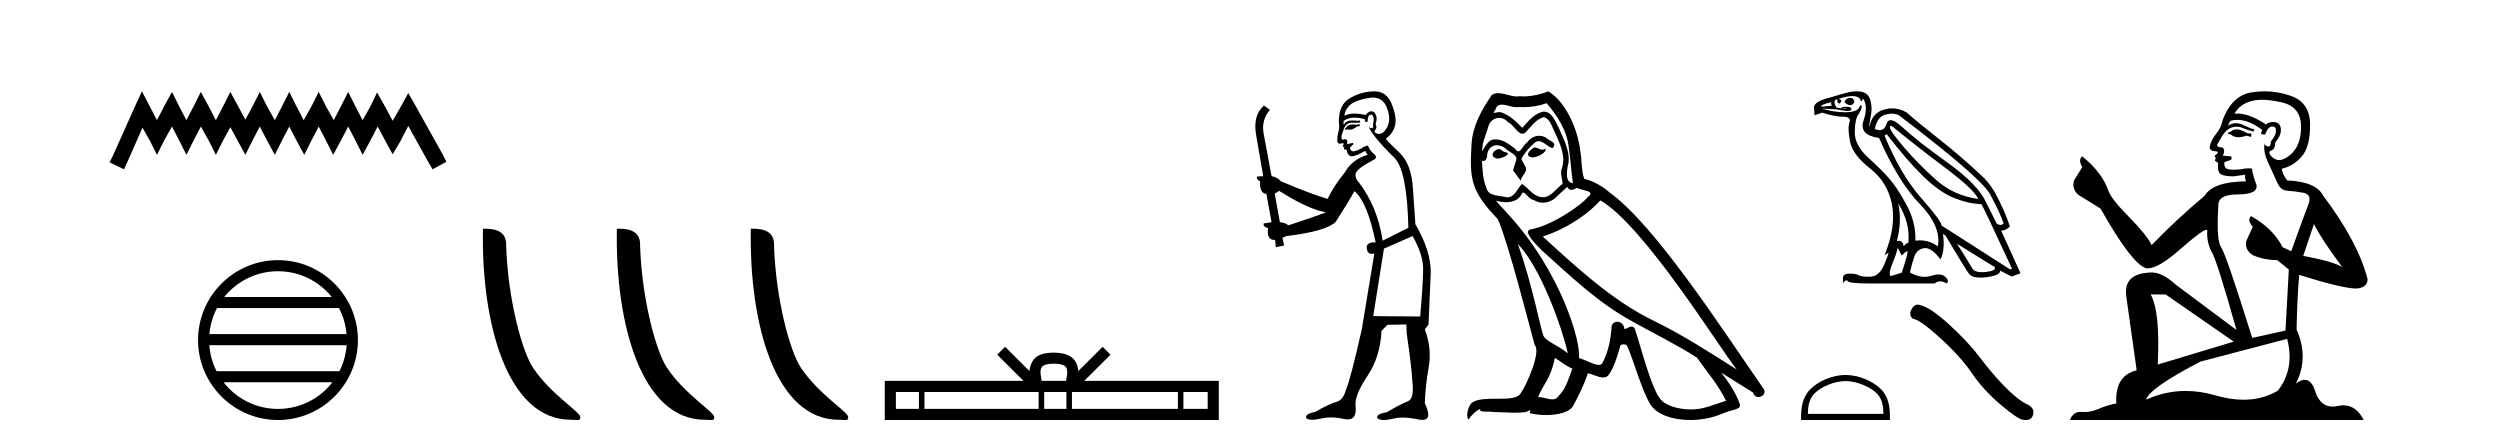
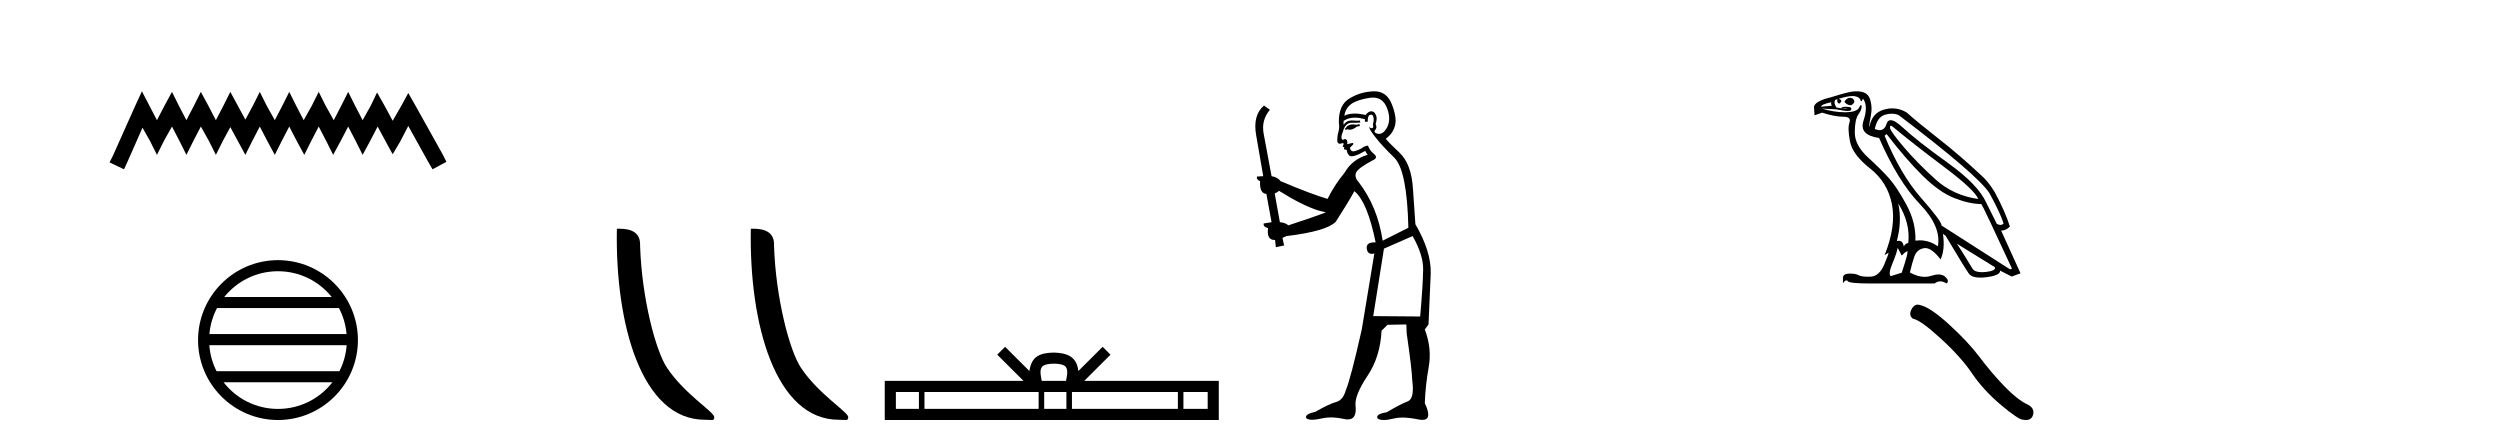
<svg xmlns="http://www.w3.org/2000/svg" width="231.0" height="41.0">
  <path d="M 13.114 8.437 L 12.473 9.825 L 10.444 14.363 L 10.124 15.003 L 11.459 15.644 L 11.779 14.95 L 13.167 11.8 L 13.861 13.028 L 14.502 14.309 L 15.142 13.028 L 15.89 11.693 L 16.584 13.028 L 17.224 14.309 L 17.865 13.028 L 18.559 11.693 L 19.306 13.028 L 19.947 14.309 L 20.588 13.028 L 21.282 11.747 L 21.976 13.028 L 22.67 14.309 L 23.31 13.028 L 24.004 11.693 L 24.698 13.028 L 25.392 14.309 L 26.033 13.028 L 26.727 11.693 L 27.421 13.028 L 28.115 14.309 L 28.755 13.028 L 29.449 11.693 L 30.143 13.028 L 30.784 14.309 L 31.478 13.028 L 32.172 11.693 L 32.866 13.028 L 33.507 14.309 L 34.201 13.028 L 34.895 11.693 L 35.642 13.081 L 36.283 14.256 L 36.977 13.081 L 37.724 11.64 L 39.593 15.003 L 39.966 15.644 L 41.248 14.95 L 40.927 14.309 L 38.365 9.718 L 37.724 8.597 L 37.084 9.771 L 36.283 11.159 L 35.535 9.771 L 34.841 8.544 L 34.254 9.771 L 33.507 11.106 L 32.813 9.771 L 32.172 8.49 L 31.531 9.771 L 30.837 11.106 L 30.09 9.771 L 29.449 8.49 L 28.809 9.771 L 28.061 11.106 L 27.367 9.771 L 26.727 8.49 L 26.086 9.771 L 25.392 11.106 L 24.645 9.771 L 24.004 8.49 L 23.364 9.771 L 22.67 11.053 L 21.976 9.771 L 21.282 8.49 L 20.641 9.771 L 19.947 11.106 L 19.253 9.771 L 18.559 8.49 L 17.918 9.771 L 17.224 11.106 L 16.53 9.771 L 15.89 8.49 L 15.196 9.771 L 14.502 11.106 L 13.808 9.771 L 13.114 8.437 Z" style="fill:#000000;stroke:none" />
  <path d="M 25.686 25.062 C 27.694 25.062 29.484 25.99 30.649 27.44 L 20.723 27.44 C 21.888 25.99 23.677 25.062 25.686 25.062 ZM 31.32 28.465 C 31.703 29.195 31.949 30.008 32.023 30.87 L 19.348 30.87 C 19.422 30.008 19.668 29.195 20.051 28.465 ZM 32.03 31.895 C 31.967 32.756 31.734 33.568 31.363 34.299 L 20.009 34.299 C 19.638 33.568 19.405 32.756 19.342 31.895 ZM 30.713 35.324 C 29.55 36.822 27.732 37.784 25.686 37.784 C 23.64 37.784 21.822 36.822 20.659 35.324 ZM 25.686 24.037 C 21.614 24.037 18.3 27.352 18.3 31.424 C 18.3 35.495 21.614 38.809 25.686 38.809 C 29.757 38.809 33.072 35.495 33.072 31.424 C 33.072 27.352 29.757 24.037 25.686 24.037 Z" style="fill:#000000;stroke:none" />
-   <path d="M 52.739 38.785 C 53.393 38.785 53.624 38.932 53.624 38.539 C 53.624 38.071 50.878 36.418 49.27 34.004 C 48.239 32.504 46.922 27.607 46.769 22.695 C 46.845 21.083 45.264 21.132 44.623 21.132 C 44.452 30.016 46.927 38.785 52.739 38.785 Z" style="fill:#000000;stroke:none" />
  <path d="M 65.116 38.785 C 65.77 38.785 66.001 38.932 66 38.539 C 66 38.071 63.254 36.418 61.647 34.004 C 60.615 32.504 59.298 27.607 59.145 22.695 C 59.222 21.083 57.64 21.132 56.999 21.132 C 56.829 30.016 59.303 38.785 65.116 38.785 Z" style="fill:#000000;stroke:none" />
  <path d="M 77.492 38.785 C 78.146 38.785 78.377 38.932 78.377 38.539 C 78.377 38.071 75.63 36.418 74.023 34.004 C 72.992 32.504 71.675 27.607 71.521 22.695 C 71.598 21.083 70.016 21.132 69.376 21.132 C 69.205 30.016 71.679 38.785 77.492 38.785 Z" style="fill:#000000;stroke:none" />
  <path d="M 97.377 33.604 C 97.877 33.604 98.179 33.689 98.335 33.778 C 98.789 34.068 98.572 34.761 98.499 35.195 L 96.255 35.195 C 96.201 34.752 95.956 34.076 96.42 33.778 C 96.576 33.689 96.877 33.604 97.377 33.604 ZM 84.908 36.222 L 84.908 37.782 L 82.779 37.782 L 82.779 36.222 ZM 95.97 36.222 L 95.97 37.782 L 85.421 37.782 L 85.421 36.222 ZM 98.535 36.222 L 98.535 37.782 L 96.483 37.782 L 96.483 36.222 ZM 108.836 36.222 L 108.836 37.782 L 99.048 37.782 L 99.048 36.222 ZM 111.589 36.222 L 111.589 37.782 L 109.348 37.782 L 109.348 36.222 ZM 92.871 32.045 L 92.145 32.773 L 94.574 35.195 L 81.751 35.195 L 81.751 38.809 L 112.616 38.809 L 112.616 35.195 L 100.181 35.195 L 102.609 32.773 L 101.883 32.045 L 99.638 34.284 C 99.503 32.927 98.573 32.615 97.377 32.577 C 96.099 32.611 95.315 32.9 95.116 34.284 L 92.871 32.045 Z" style="fill:#000000;stroke:none" />
  <path d="M 125.606 11.461 L 125.35 11.53 Q 125.17 11.495 125.017 11.495 Q 124.863 11.495 124.735 11.53 Q 124.479 11.615 124.427 11.717 Q 124.376 11.82 124.256 11.905 L 124.342 12.008 L 124.479 11.94 Q 124.586 11.988 124.707 11.988 Q 125.011 11.988 125.401 11.683 L 125.657 11.649 L 125.606 11.461 ZM 126.855 9.016 Q 127.777 9.016 128.151 9.958 Q 128.561 11.017 128.168 11.769 Q 127.84 12.37 127.425 12.37 Q 127.321 12.37 127.212 12.332 Q 126.921 12.23 127.041 12.042 Q 127.28 11.82 127.109 11.461 Q 127.28 10.915 127.143 10.658 Q 127.006 10.283 126.722 10.283 Q 126.618 10.283 126.494 10.334 Q 126.272 10.47 126.204 10.624 Q 125.631 10.494 125.174 10.494 Q 124.609 10.494 124.222 10.693 Q 124.308 10.009 124.871 9.599 Q 125.435 9.206 126.58 9.036 Q 126.723 9.016 126.855 9.016 ZM 118.175 17.628 Q 120.293 18.96 121.78 19.438 L 122.514 19.626 Q 121.78 19.917 119.046 20.822 Q 118.756 20.566 118.261 20.532 L 117.782 17.867 Q 118.005 17.799 118.175 17.628 ZM 126.694 10.595 Q 126.838 10.595 126.887 10.778 Q 126.99 11.068 126.853 11.495 Q 126.955 11.82 126.768 11.837 Q 126.736 11.842 126.708 11.842 Q 126.557 11.842 126.528 11.683 L 126.528 11.683 Q 126.443 11.871 127.058 12.64 Q 127.656 13.426 128.834 14.57 Q 130.013 15.732 130.133 21.044 L 127.758 22.24 Q 127.28 19.08 125.538 16.825 Q 125.111 16.347 125.316 15.92 Q 125.538 15.51 126.785 14.843 Q 127.4 14.587 126.955 14.228 Q 126.528 13.87 126.409 13.46 Q 126.118 13.46 125.794 13.716 Q 125.258 13.984 125.036 13.984 Q 124.99 13.984 124.957 13.972 Q 124.769 13.904 124.735 13.648 L 124.991 13.391 Q 125.111 13.289 124.991 13.204 L 124.479 13.323 Q 124.564 12.879 124.256 12.845 Q 124.149 12.914 124.079 12.914 Q 123.994 12.914 123.966 12.811 Q 123.898 12.589 124.086 12.162 Q 124.188 11.752 124.41 11.53 Q 124.615 11.34 124.937 11.34 Q 124.963 11.34 124.991 11.342 Q 125.111 11.347 125.228 11.347 Q 125.464 11.347 125.691 11.325 L 125.657 11.137 Q 125.529 11.154 125.38 11.154 Q 125.23 11.154 125.059 11.137 Q 124.98 11.128 124.906 11.128 Q 124.407 11.128 124.154 11.53 Q 124.12 11.273 124.154 11.171 Q 124.586 10.869 125.19 10.869 Q 125.612 10.869 126.118 11.017 L 126.118 11.239 Q 126.195 11.256 126.259 11.256 Q 126.323 11.256 126.375 11.239 Q 126.375 10.693 126.563 10.624 Q 126.636 10.595 126.694 10.595 ZM 130.526 21.813 Q 131.516 23.555 131.499 24.905 Q 131.482 26.254 131.226 29.243 L 126.887 29.209 L 127.878 22.974 L 130.526 21.813 ZM 127.002 8.437 Q 126.97 8.437 126.938 8.438 Q 125.76 8.472 124.769 9.053 Q 123.676 9.633 123.71 11.325 Q 123.795 11.786 123.659 12.23 Q 123.539 12.657 123.573 13.101 Q 123.646 13.284 123.807 13.284 Q 123.871 13.284 123.949 13.255 Q 124.029 13.22 124.076 13.22 Q 124.192 13.22 124.12 13.426 Q 124.051 13.46 124.086 13.545 Q 124.108 13.591 124.162 13.591 Q 124.188 13.591 124.222 13.579 L 124.222 13.579 Q 124.126 13.82 124.27 13.82 Q 124.28 13.82 124.291 13.819 Q 124.305 13.817 124.317 13.817 Q 124.446 13.817 124.461 13.972 Q 124.479 14.16 124.666 14.365 Q 124.74 14.439 124.891 14.439 Q 125.123 14.439 125.538 14.263 L 126.153 13.938 Q 126.204 14.092 126.375 14.297 Q 124.923 14.741 124.256 15.937 Q 123.283 17.115 122.668 18.379 Q 121.199 17.952 118.329 16.74 Q 118.073 16.381 117.492 16.278 L 116.758 12.332 Q 116.535 11.102 117.338 10.146 L 116.792 9.753 Q 115.733 10.658 116.074 12.52 L 116.723 16.278 L 116.143 16.312 Q 116.074 16.603 116.433 16.74 Q 116.365 17.867 117.014 17.918 L 117.492 20.532 Q 117.116 20.6 116.758 20.651 Q 116.723 20.976 117.167 21.078 Q 117.018 22.173 117.77 22.173 Q 117.793 22.173 117.817 22.172 L 117.885 22.838 L 118.654 22.684 L 118.5 21.984 Q 118.688 21.881 118.876 21.813 Q 122.548 21.369 123.419 20.498 Q 124.598 18.67 125.145 17.662 Q 126.34 18.636 127.109 22.394 Q 127.061 22.392 127.017 22.392 Q 126.208 22.392 126.289 22.974 Q 126.356 23.456 126.747 23.456 Q 126.856 23.456 126.99 23.419 L 126.99 23.419 L 125.828 30.439 Q 124.803 35 124.342 36.093 Q 124.086 36.964 123.488 37.135 Q 122.873 37.289 121.523 38.058 Q 120.772 38.211 120.686 38.468 Q 120.618 38.724 121.045 38.775 Q 121.133 38.786 121.239 38.786 Q 121.627 38.786 122.258 38.639 Q 122.579 38.57 122.96 38.57 Q 123.532 38.57 124.239 38.724 Q 124.402 38.756 124.539 38.756 Q 125.41 38.756 125.247 37.443 Q 125.179 36.486 126.358 34.727 Q 127.536 32.967 127.656 30.559 L 128.202 30.012 L 129.945 29.978 L 129.979 30.815 Q 130.457 34.095 130.491 35.137 Q 130.713 36.828 130.081 37.084 Q 129.432 37.323 128.134 38.092 Q 127.365 38.211 127.263 38.468 Q 127.177 38.724 127.622 38.792 Q 127.728 38.809 127.859 38.809 Q 128.249 38.809 128.852 38.656 Q 129.167 38.582 129.577 38.582 Q 130.211 38.582 131.072 38.758 Q 131.272 38.799 131.428 38.799 Q 132.388 38.799 131.653 37.255 Q 131.704 35.649 132.012 33.924 Q 132.319 32.199 131.653 30.439 L 131.995 29.978 L 132.2 25.263 Q 132.251 23.231 130.782 20.72 Q 130.713 19.797 130.56 17.474 Q 130.423 15.134 129.296 14.092 Q 128.168 13.033 128.049 12.811 Q 128.681 12.367 128.886 11.649 Q 129.108 10.915 128.612 9.651 Q 128.147 8.437 127.002 8.437 Z" style="fill:#000000;stroke:none" />
-   <path d="M 141.794 13.619 C 141.339 13.839 140.781 14.447 141.626 14.548 C 142.031 14.531 142.959 14.109 142.79 13.721 L 142.79 13.721 C 142.703 13.804 142.614 13.834 142.525 13.834 C 142.285 13.834 142.04 13.619 141.794 13.619 ZM 138.469 13.771 C 137.912 13.906 137.625 14.514 138.334 14.649 C 138.345 14.65 138.358 14.651 138.371 14.651 C 138.779 14.651 139.891 14.156 138.975 14.042 C 138.823 13.94 138.671 13.771 138.469 13.771 ZM 142.909 9.534 C 143.905 10.699 144.782 12.049 144.951 13.603 C 145.12 14.717 145.171 15.831 145.34 16.928 C 144.546 16.861 144.782 15.628 144.934 15.038 C 145.069 13.873 144.445 12.792 144.006 11.762 C 143.702 11.205 143.415 10.328 142.638 10.311 C 141.777 10.463 141.22 11.189 140.663 11.813 C 140.089 11.239 139.482 10.615 138.688 10.378 C 138.647 10.363 138.6 10.357 138.551 10.357 C 138.373 10.357 138.165 10.435 138.069 10.435 C 137.987 10.435 137.988 10.377 138.165 10.159 C 138.272 9.78 138.495 9.668 138.77 9.668 C 139.172 9.668 139.686 9.907 140.119 9.907 C 140.184 9.907 140.248 9.901 140.309 9.889 C 140.451 9.897 140.594 9.901 140.737 9.901 C 141.475 9.901 142.216 9.789 142.909 9.534 ZM 142.638 10.817 C 143.297 10.986 143.449 11.898 143.77 12.438 C 144.175 13.383 144.664 14.413 144.343 15.476 C 144.09 15.983 144.411 16.624 144.377 16.996 C 143.814 17.391 143.32 18.226 142.572 18.226 C 142.491 18.226 142.406 18.216 142.318 18.194 C 141.575 18.042 141.204 17.333 140.63 16.996 C 140.214 17.397 139.968 18.228 139.284 18.228 C 139.19 18.228 139.087 18.212 138.975 18.178 C 138.351 18.042 137.523 18.11 137.338 17.35 C 137.017 16.574 136.983 15.713 136.932 14.869 L 136.932 14.869 C 136.97 14.876 137.004 14.879 137.036 14.879 C 137.377 14.879 137.408 14.483 137.439 14.143 C 137.57 13.649 137.924 13.42 138.317 13.42 C 138.582 13.42 138.865 13.524 139.11 13.721 C 139.397 14.042 140.275 14.295 140.089 14.801 C 140.005 15.105 139.904 15.426 139.802 15.747 L 140.511 16.692 C 140.579 16.202 141.305 15.797 140.883 15.308 C 140.815 15.088 140.562 14.801 140.596 14.632 C 140.9 14.092 141.305 13.619 141.777 13.214 C 141.905 13.09 142.035 13.042 142.165 13.042 C 142.617 13.042 143.072 13.635 143.466 13.687 C 143.854 13.265 143.432 13.096 143.044 12.877 C 142.803 12.65 142.512 12.546 142.222 12.546 C 141.8 12.546 141.379 12.766 141.119 13.147 C 140.798 13.339 140.575 13.98 140.294 13.98 C 140.205 13.98 140.11 13.917 140.005 13.755 C 139.49 13.342 138.872 12.879 138.196 12.879 C 138.097 12.879 137.996 12.889 137.895 12.91 C 137.417 13.009 136.988 13.976 136.951 13.976 C 136.95 13.976 136.95 13.975 136.949 13.974 C 136.932 13.181 137.304 12.472 137.523 11.695 C 137.646 11.185 138.083 10.89 138.529 10.89 C 138.821 10.89 139.116 11.016 139.33 11.29 C 139.832 11.476 140.2 12.359 140.673 12.359 C 140.756 12.359 140.843 12.332 140.933 12.269 C 141.457 11.712 141.879 11.053 142.638 10.817 ZM 140.241 22.533 C 142.385 24.744 144.36 30.349 144.867 32.645 C 144.04 31.97 142.909 31.531 142.655 31.109 C 142.385 30.67 141.642 26.399 140.241 22.533 ZM 147.872 18.515 C 151.923 20.845 158.98 32.307 160.482 34.148 C 157.95 32.544 155.452 30.923 152.734 29.606 C 148.918 27.733 145.66 24.694 142.554 21.858 C 145.12 20.997 146.96 19.545 147.872 18.515 ZM 143.668 33.067 C 144.208 33.388 144.698 33.827 145.289 34.063 C 144.934 34.941 144.715 35.92 143.989 36.612 C 143.853 36.832 143.658 36.901 143.436 36.901 C 143.052 36.901 142.585 36.694 142.195 36.694 C 142.168 36.694 142.141 36.695 142.115 36.697 C 142.588 35.515 143.297 34.992 143.668 33.067 ZM 144.816 17.266 C 144.918 17.478 145.049 17.547 145.187 17.547 C 145.369 17.547 145.565 17.427 145.728 17.35 C 146.133 17.637 147.534 17.604 146.707 18.211 C 146.184 18.92 143.387 20.854 141.444 21.195 C 140.605 21.342 142.014 22.668 142.47 23.141 C 145.103 25.504 147.686 28.003 150.843 29.708 C 152.818 30.822 154.895 31.818 156.802 33.05 C 157.714 34.367 158.794 35.582 159.486 37.034 C 158.794 37.237 158.119 37.524 157.41 37.693 C 157.036 37.787 156.63 37.831 156.224 37.831 C 155.109 37.831 153.988 37.499 153.493 36.967 C 152.582 36.005 151.586 31.902 151.062 30.4 C 150.988 30.231 150.882 30.174 150.768 30.174 C 150.54 30.174 150.275 30.397 150.145 30.397 C 150.118 30.397 150.097 30.388 150.083 30.366 C 150.049 29.95 149.73 29.731 149.431 29.731 C 149.135 29.731 148.86 29.946 148.902 30.4 C 148.8 31.463 148.598 32.527 148.091 33.489 C 148.029 33.653 147.9 33.716 147.729 33.716 C 147.249 33.716 146.444 33.221 145.897 33.084 C 146.116 31.784 144.343 25.133 139.144 19.562 C 138.962 19.365 138.17 18.53 138.239 18.53 C 138.247 18.53 138.267 18.541 138.3 18.566 C 138.566 18.635 138.866 18.683 139.163 18.683 C 139.732 18.683 140.29 18.508 140.579 17.975 C 140.623 17.843 140.678 17.792 140.742 17.792 C 140.973 17.792 141.323 18.464 141.693 18.464 C 141.962 18.643 142.262 18.726 142.56 18.726 C 143.05 18.726 143.535 18.504 143.871 18.127 C 144.192 17.84 144.495 17.553 144.816 17.266 ZM 143.06 8.437 C 142.53 8.673 141.601 8.908 140.767 8.908 C 140.645 8.908 140.526 8.903 140.41 8.893 C 140.331 8.907 140.251 8.913 140.169 8.913 C 139.601 8.913 138.989 8.608 138.44 8.608 C 138.23 8.608 138.03 8.652 137.844 8.774 C 136.916 10.125 136.071 11.627 135.97 13.299 C 135.785 16.506 135.869 17.62 138.401 20.254 C 139.397 22.516 141.254 29.893 141.811 31.902 C 142.419 32.476 141.052 35.616 140.478 36.393 C 140.165 36.823 139.342 36.844 138.458 36.844 C 138.362 36.844 138.265 36.844 138.168 36.844 C 137.373 36.844 136.568 36.861 136.071 37.169 C 135.599 37.473 135.43 38.604 135.7 38.756 C 135.953 38.368 136.46 37.845 136.814 37.794 L 136.814 37.794 C 136.477 38.148 137.658 37.98 137.912 38.064 C 138.594 38.075 139.285 38.133 139.978 38.133 C 140.313 38.133 140.649 38.119 140.984 38.081 C 141.136 38.014 141.299 37.911 141.37 37.911 C 141.425 37.911 141.425 37.973 141.322 38.165 C 141.8 38.29 142.337 38.352 142.861 38.352 C 144.042 38.352 145.162 38.037 145.407 37.406 C 145.913 36.477 146.386 35.498 146.724 34.485 C 147.155 34.577 147.697 34.88 148.131 34.88 C 148.258 34.88 148.376 34.854 148.479 34.789 C 148.952 34.468 149.442 32.966 149.712 31.97 C 149.738 31.866 149.878 31.816 150.021 31.816 C 150.157 31.816 150.295 31.862 150.336 31.953 C 150.843 32.966 151.687 36.072 152.497 37.372 C 153.109 38.335 154.591 38.809 156.168 38.809 C 157.16 38.809 158.19 38.622 159.064 38.25 C 160.162 37.777 160.972 37.878 160.736 37.271 C 160.364 36.258 159.723 35.295 159.047 34.435 L 159.047 34.435 C 160.027 35.042 161.006 35.667 161.985 36.275 C 162.066 36.569 162.269 36.686 162.476 36.686 C 162.875 36.686 163.291 36.252 162.88 35.819 C 159.047 30.282 152.953 20.845 148.733 17.789 C 148.057 17.198 147.264 16.743 146.386 16.523 C 146.099 15.78 146.184 14.784 146.015 13.94 C 145.846 12.269 144.833 9.5 143.06 8.437 Z" style="fill:#000000;stroke:none" />
  <path d="M 170.926 9.039 Q 170.659 9.039 170.42 9.39 Q 170.571 9.636 170.873 9.711 Q 170.922 9.724 170.968 9.724 Q 171.188 9.724 171.344 9.428 Q 171.325 9.089 171.024 9.051 Q 170.974 9.039 170.926 9.039 ZM 169.213 9.447 Q 169.156 9.617 169.27 9.768 L 168.27 9.862 Q 168.27 9.636 169.213 9.447 ZM 174.721 11.616 Q 174.782 11.616 174.89 11.71 Q 176.795 13.295 179.624 15.416 Q 182.453 17.538 182.793 18.387 Q 180.492 18.066 178.851 16.586 Q 177.21 15.105 176.003 13.7 Q 174.796 12.295 174.645 11.861 Q 174.622 11.616 174.721 11.616 ZM 174.785 10.505 Q 175.127 10.505 175.437 10.635 Q 182.774 16.199 183.83 17.859 Q 184.83 19.688 185.132 20.65 Q 185.009 20.783 184.837 20.783 Q 184.691 20.783 184.509 20.688 L 183.528 18.726 Q 182.793 17.067 179.954 15.03 Q 177.116 12.993 175.843 11.805 Q 175.093 11.105 174.696 11.105 Q 174.42 11.105 174.315 11.446 Q 174.137 12.026 173.679 12.026 Q 173.481 12.026 173.23 11.918 Q 173.457 10.824 174.155 10.607 Q 174.482 10.505 174.785 10.505 ZM 175.399 18.802 L 175.399 18.802 Q 176.531 20.613 176.324 22.461 Q 176.097 22.461 175.909 22.763 Q 175.831 22.249 175.445 22.249 Q 175.363 22.249 175.267 22.272 Q 175.758 20.443 175.399 18.802 ZM 171.185 8.873 Q 171.303 8.873 171.391 8.891 Q 171.816 8.975 171.891 9.202 Q 171.943 9.357 171.99 9.357 Q 172.012 9.357 172.033 9.324 Q 172.099 9.221 172.136 9.107 Q 172.646 9.786 172.193 11.135 Q 171.74 12.484 173.626 12.748 Q 175.38 16.765 177.389 18.849 Q 179.398 20.933 179.058 22.763 Q 178.287 22.207 177.389 22.207 Q 177.189 22.207 176.984 22.235 Q 177.04 20.556 176.163 18.934 Q 175.286 17.312 174.56 16.491 Q 173.834 15.671 172.608 14.549 Q 171.382 13.427 171.382 12.238 Q 171.382 11.05 171.712 10.579 Q 172.042 10.107 172.014 9.824 Q 172.002 9.708 171.96 9.708 Q 171.9 9.708 171.778 9.947 Q 171.571 10.352 170.552 10.371 Q 170.501 10.372 170.45 10.372 Q 169.473 10.372 168.327 10.032 L 168.327 10.032 L 169.703 10.107 Q 170.397 10.252 170.733 10.252 Q 171.008 10.252 171.042 10.154 Q 171.118 9.937 170.91 9.9 Q 170.744 9.869 170.566 9.869 Q 170.522 9.869 170.477 9.871 Q 170.25 9.881 170.156 9.937 L 170.175 10.013 Q 170.25 10.009 170.318 10.009 Q 170.554 10.009 170.694 10.06 Q 170.74 10.077 170.695 10.077 Q 170.565 10.077 169.685 9.937 Q 169.383 9.447 169.59 9.239 Q 169.647 9.183 169.779 9.164 L 169.779 9.164 Q 169.722 9.409 169.845 9.522 Q 169.889 9.564 169.935 9.564 Q 170.015 9.564 170.099 9.437 Q 170.231 9.239 169.892 9.126 Q 170.742 8.873 171.185 8.873 ZM 174.324 12.389 Q 176.135 14.747 177.672 16.256 Q 179.209 17.765 180.577 18.302 Q 181.944 18.84 183.076 18.858 Q 183.227 19.028 185.905 24.819 L 185.735 24.894 L 179.398 20.839 Q 179.436 20.481 177.521 18.302 Q 175.607 16.124 174.136 12.54 L 174.324 12.389 ZM 180.812 22.517 L 184.321 24.686 Q 184.453 25.026 183.481 25.13 Q 183.287 25.15 183.121 25.15 Q 182.459 25.15 182.255 24.819 Q 182.001 24.404 181.605 23.753 Q 181.208 23.102 180.812 22.517 ZM 175.343 22.895 L 175.72 23.611 Q 176.041 23.272 176.22 23.215 Q 176.225 23.214 176.229 23.214 Q 176.381 23.214 175.72 25.196 L 174.701 25.516 Q 174.456 25.309 174.862 24.338 Q 175.267 23.366 175.343 22.895 ZM 171.559 8.437 Q 171.439 8.437 171.307 8.447 Q 170.91 8.447 169.156 8.994 Q 167.723 9.334 167.61 9.862 L 167.666 10.654 L 168.364 10.409 Q 169.534 10.786 170.307 10.786 Q 171.08 10.786 170.892 11.314 Q 170.703 11.842 170.939 13.068 Q 171.175 14.294 172.797 15.567 Q 174.419 16.84 174.815 18.877 Q 175.211 20.914 174.136 23.574 L 174.475 23.366 Q 174.482 23.361 174.487 23.361 Q 174.559 23.361 174.117 24.413 Q 173.645 25.535 172.844 25.564 Q 172.723 25.568 172.614 25.568 Q 171.997 25.568 171.74 25.431 Q 171.455 25.28 170.935 25.28 Q 170.904 25.28 170.873 25.281 Q 170.307 25.29 170.288 25.667 L 170.288 26.176 Q 170.463 25.907 170.609 25.907 Q 170.668 25.907 170.722 25.95 Q 170.722 26.195 172.891 26.195 L 178.757 26.195 Q 179.002 25.997 179.28 25.997 Q 179.558 25.997 179.869 26.195 Q 180.152 25.95 179.737 25.573 Q 179.504 25.36 179.12 25.36 Q 178.823 25.36 178.436 25.488 Q 178.147 25.583 177.837 25.583 Q 177.199 25.583 176.474 25.177 Q 176.663 24.347 176.889 23.696 Q 177.116 23.046 177.776 22.932 Q 177.835 22.922 177.896 22.922 Q 178.514 22.922 179.304 23.97 Q 179.737 23.083 179.53 21.612 L 179.53 21.612 L 179.775 21.782 Q 181.548 24.762 181.916 25.271 Q 182.192 25.653 182.982 25.653 Q 183.245 25.653 183.566 25.611 Q 184.849 25.441 184.811 25.007 L 184.811 25.007 L 185.886 25.554 L 186.697 25.252 L 184.905 21.31 Q 185.339 21.31 185.716 20.933 Q 185.264 19.519 184.321 17.765 Q 183.679 16.708 182.981 16.124 Q 181.133 14.388 179.124 12.814 Q 177.116 11.239 176.173 10.39 Q 175.539 10.012 174.851 10.012 Q 174.473 10.012 174.079 10.126 Q 172.966 10.447 172.74 11.71 Q 172.665 11.672 172.853 10.767 Q 173.042 9.862 172.768 9.107 Q 172.525 8.437 171.559 8.437 Z" style="fill:#000000;stroke:none" />
-   <path d="M 170.524 35.212 C 171.533 35.212 172.797 35.73 173.408 36.341 C 173.943 36.876 174.013 37.585 174.033 38.244 L 167.045 38.244 C 167.065 37.585 167.135 36.876 167.67 36.341 C 168.281 35.73 169.515 35.212 170.524 35.212 ZM 170.524 34.647 C 169.327 34.647 168.038 35.2 167.283 35.955 C 166.509 36.729 166.421 37.749 166.421 38.512 L 166.421 38.809 L 174.627 38.809 L 174.627 38.512 C 174.627 37.749 174.569 36.729 173.795 35.955 C 173.04 35.2 171.721 34.647 170.524 34.647 Z" style="fill:#000000;stroke:none" />
  <path d="M 177.189 28.147 Q 176.851 28.147 176.622 28.583 Q 176.336 29.144 176.755 29.448 Q 177.45 29.563 179.343 31.294 Q 181.227 33.026 182.235 34.529 Q 183.254 36.032 184.871 37.403 Q 186.489 38.763 186.917 38.782 Q 187.065 38.809 187.191 38.809 Q 187.728 38.809 187.859 38.316 Q 188.02 37.698 187.326 37.365 Q 186.403 36.936 185.176 35.661 Q 183.948 34.377 182.911 32.988 Q 181.864 31.599 180.095 29.981 Q 178.325 28.364 177.393 28.183 Q 177.286 28.147 177.189 28.147 Z" style="fill:#000000;stroke:none" />
-   <path d="M 206.772 11.955 Q 206.345 11.955 206.208 12.091 Q 206.089 12.228 205.884 12.228 L 205.884 12.382 L 206.123 12.416 Q 206.388 12.681 206.828 12.681 Q 207.153 12.681 207.575 12.535 L 208.002 12.655 L 208.036 12.348 L 207.661 12.313 Q 207.114 12.006 206.772 11.955 ZM 209.01 9.22 Q 209.798 9.22 210.838 9.46 Q 212.598 9.853 212.615 11.681 Q 212.632 13.492 211.59 14.329 Q 211.039 14.788 210.586 14.788 Q 210.197 14.788 209.881 14.449 Q 209.574 14.141 209.762 13.953 Q 210.257 13.8 210.223 13.185 Q 210.753 12.535 210.753 12.074 Q 210.785 11.27 210.014 11.27 Q 209.983 11.27 209.95 11.271 Q 209.608 11.305 209.369 11.493 Q 207.857 10.491 206.708 10.491 Q 206.584 10.491 206.465 10.503 L 206.465 10.503 Q 206.96 9.631 208.019 9.341 Q 208.451 9.22 209.01 9.22 ZM 213.81 20.701 Q 214.477 22.068 216.424 24.682 Q 215.69 24.186 212.82 23.639 L 213.81 20.701 ZM 206.727 11.076 Q 207.805 11.076 209.027 12.006 L 208.908 12.348 Q 209.051 12.431 209.186 12.431 Q 209.244 12.431 209.301 12.416 Q 209.574 11.698 209.916 11.698 Q 209.957 11.693 209.993 11.693 Q 210.322 11.693 210.291 12.108 Q 210.291 12.535 209.83 13.065 Q 209.83 13.538 209.6 13.538 Q 209.564 13.538 209.523 13.526 Q 209.215 13.458 209.266 13.185 L 209.266 13.185 Q 209.061 13.953 209.625 15.132 Q 210.172 16.328 210.462 16.96 Q 210.753 17.592 211.385 17.626 Q 212.017 17.66 212.837 17.814 Q 213.657 17.968 213.281 18.925 Q 212.905 19.881 211.709 23.212 L 210.906 22.837 Q 210.069 21.145 208.002 19.967 L 208.002 19.967 Q 207.609 20.342 208.156 20.957 L 207.541 22.307 Q 207.421 23.11 208.156 23.571 Q 209.181 24.032 210.411 24.032 L 211.487 24.904 L 211.18 30.541 L 208.105 31.224 Q 205.696 23.52 205.235 22.854 Q 204.773 22.187 204.978 19.044 Q 204.893 17.968 206.738 17.968 Q 208.651 17.968 208.498 17.097 L 208.258 16.396 Q 208.071 15.747 208.105 15.593 Q 207.954 15.552 207.755 15.552 Q 207.456 15.552 207.046 15.645 Q 206.658 15.679 206.377 15.679 Q 205.816 15.679 205.679 15.542 Q 205.474 15.337 205.542 14.978 L 206.089 14.79 Q 206.277 14.688 206.157 14.449 L 205.388 14.38 Q 205.662 13.8 205.32 13.612 Q 205.269 13.615 205.223 13.615 Q 204.859 13.615 204.859 13.373 Q 204.978 13.15 205.337 12.553 Q 205.696 11.955 206.208 11.784 Q 206.439 11.71 206.666 11.71 Q 206.961 11.71 207.251 11.835 Q 207.763 12.04 208.224 12.16 L 208.31 11.955 Q 207.883 11.852 207.421 11.613 Q 206.977 11.382 206.593 11.382 Q 206.208 11.382 205.884 11.613 Q 205.969 11.305 206.123 11.152 Q 206.419 11.076 206.727 11.076 ZM 200.11 27.21 L 206.396 31.566 L 199.375 33.684 Q 199.614 28.816 198.726 27.21 ZM 211.333 31.31 Q 212.051 34.06 210.479 36.093 Q 209.071 36.934 207.309 36.934 Q 206.099 36.934 204.722 36.537 Q 203.311 36.124 201.959 36.124 Q 200.071 36.124 198.299 36.93 Q 198.606 35.854 203.321 33.411 L 211.333 31.31 ZM 209.255 8.437 Q 208.708 8.437 208.156 8.521 Q 206.243 8.743 205.354 11.152 Q 205.235 11.801 204.773 12.365 Q 204.312 12.911 204.176 13.578 Q 204.176 13.953 204.654 13.97 Q 205.132 13.988 204.773 14.295 Q 204.62 14.329 204.654 14.449 Q 204.671 14.568 204.773 14.603 Q 204.551 14.842 204.773 14.927 Q 205.013 15.03 204.944 15.269 Q 204.893 15.525 205.03 15.901 Q 205.166 16.294 206.396 16.294 L 207.456 16.14 L 207.456 16.14 Q 207.387 16.396 207.541 16.755 Q 204.466 16.789 203.714 18.087 Q 201.135 20.24 198.811 22.649 Q 198.35 21.692 196.71 20.035 Q 195.087 18.395 194.814 17.626 Q 194.25 15.952 192.405 14.449 Q 191.995 14.756 192.405 15.44 L 191.637 16.67 Q 191.414 17.472 192.064 18.019 Q 193.054 18.617 194.097 19.283 Q 196.966 24.374 198.299 24.784 Q 198.373 24.795 198.453 24.795 Q 199.467 24.795 201.494 22.99 Q 203.502 21.235 203.876 21.235 Q 204.008 21.235 203.936 21.453 Q 203.936 22.563 204.398 23.349 Q 204.859 24.135 206.653 30.49 L 201.066 26.322 Q 199.802 25.177 198.846 25.177 Q 196.164 25.211 196.471 27.398 L 197.428 34.214 Q 195.395 34.709 195.549 37.272 Q 194.626 37.46 193.857 37.801 Q 193.236 38.07 192.604 38.07 Q 192.471 38.07 192.337 38.058 Q 192.291 38.055 192.246 38.055 Q 191.55 38.055 191.261 38.809 L 218.406 38.809 Q 217.713 37.452 216.529 37.452 Q 216.282 37.452 216.014 37.511 Q 215.756 37.568 215.525 37.568 Q 214.385 37.568 213.93 36.161 Q 213.593 35.096 212.959 35.096 Q 212.596 35.096 212.136 35.444 Q 213.366 33.069 212.205 30.456 Q 212.256 27.62 212.444 25.399 Q 216.458 26.663 217.757 26.663 Q 218.765 26.561 218.765 25.792 Q 217.876 22.341 214.665 18.087 Q 214.015 16.789 211.333 16.67 Q 210.872 16.055 210.838 15.593 Q 211.948 15.337 212.7 14.432 Q 213.469 13.526 213.452 11.493 Q 213.435 9.478 211.692 8.863 Q 210.486 8.437 209.255 8.437 Z" style="fill:#000000;stroke:none" />
</svg>